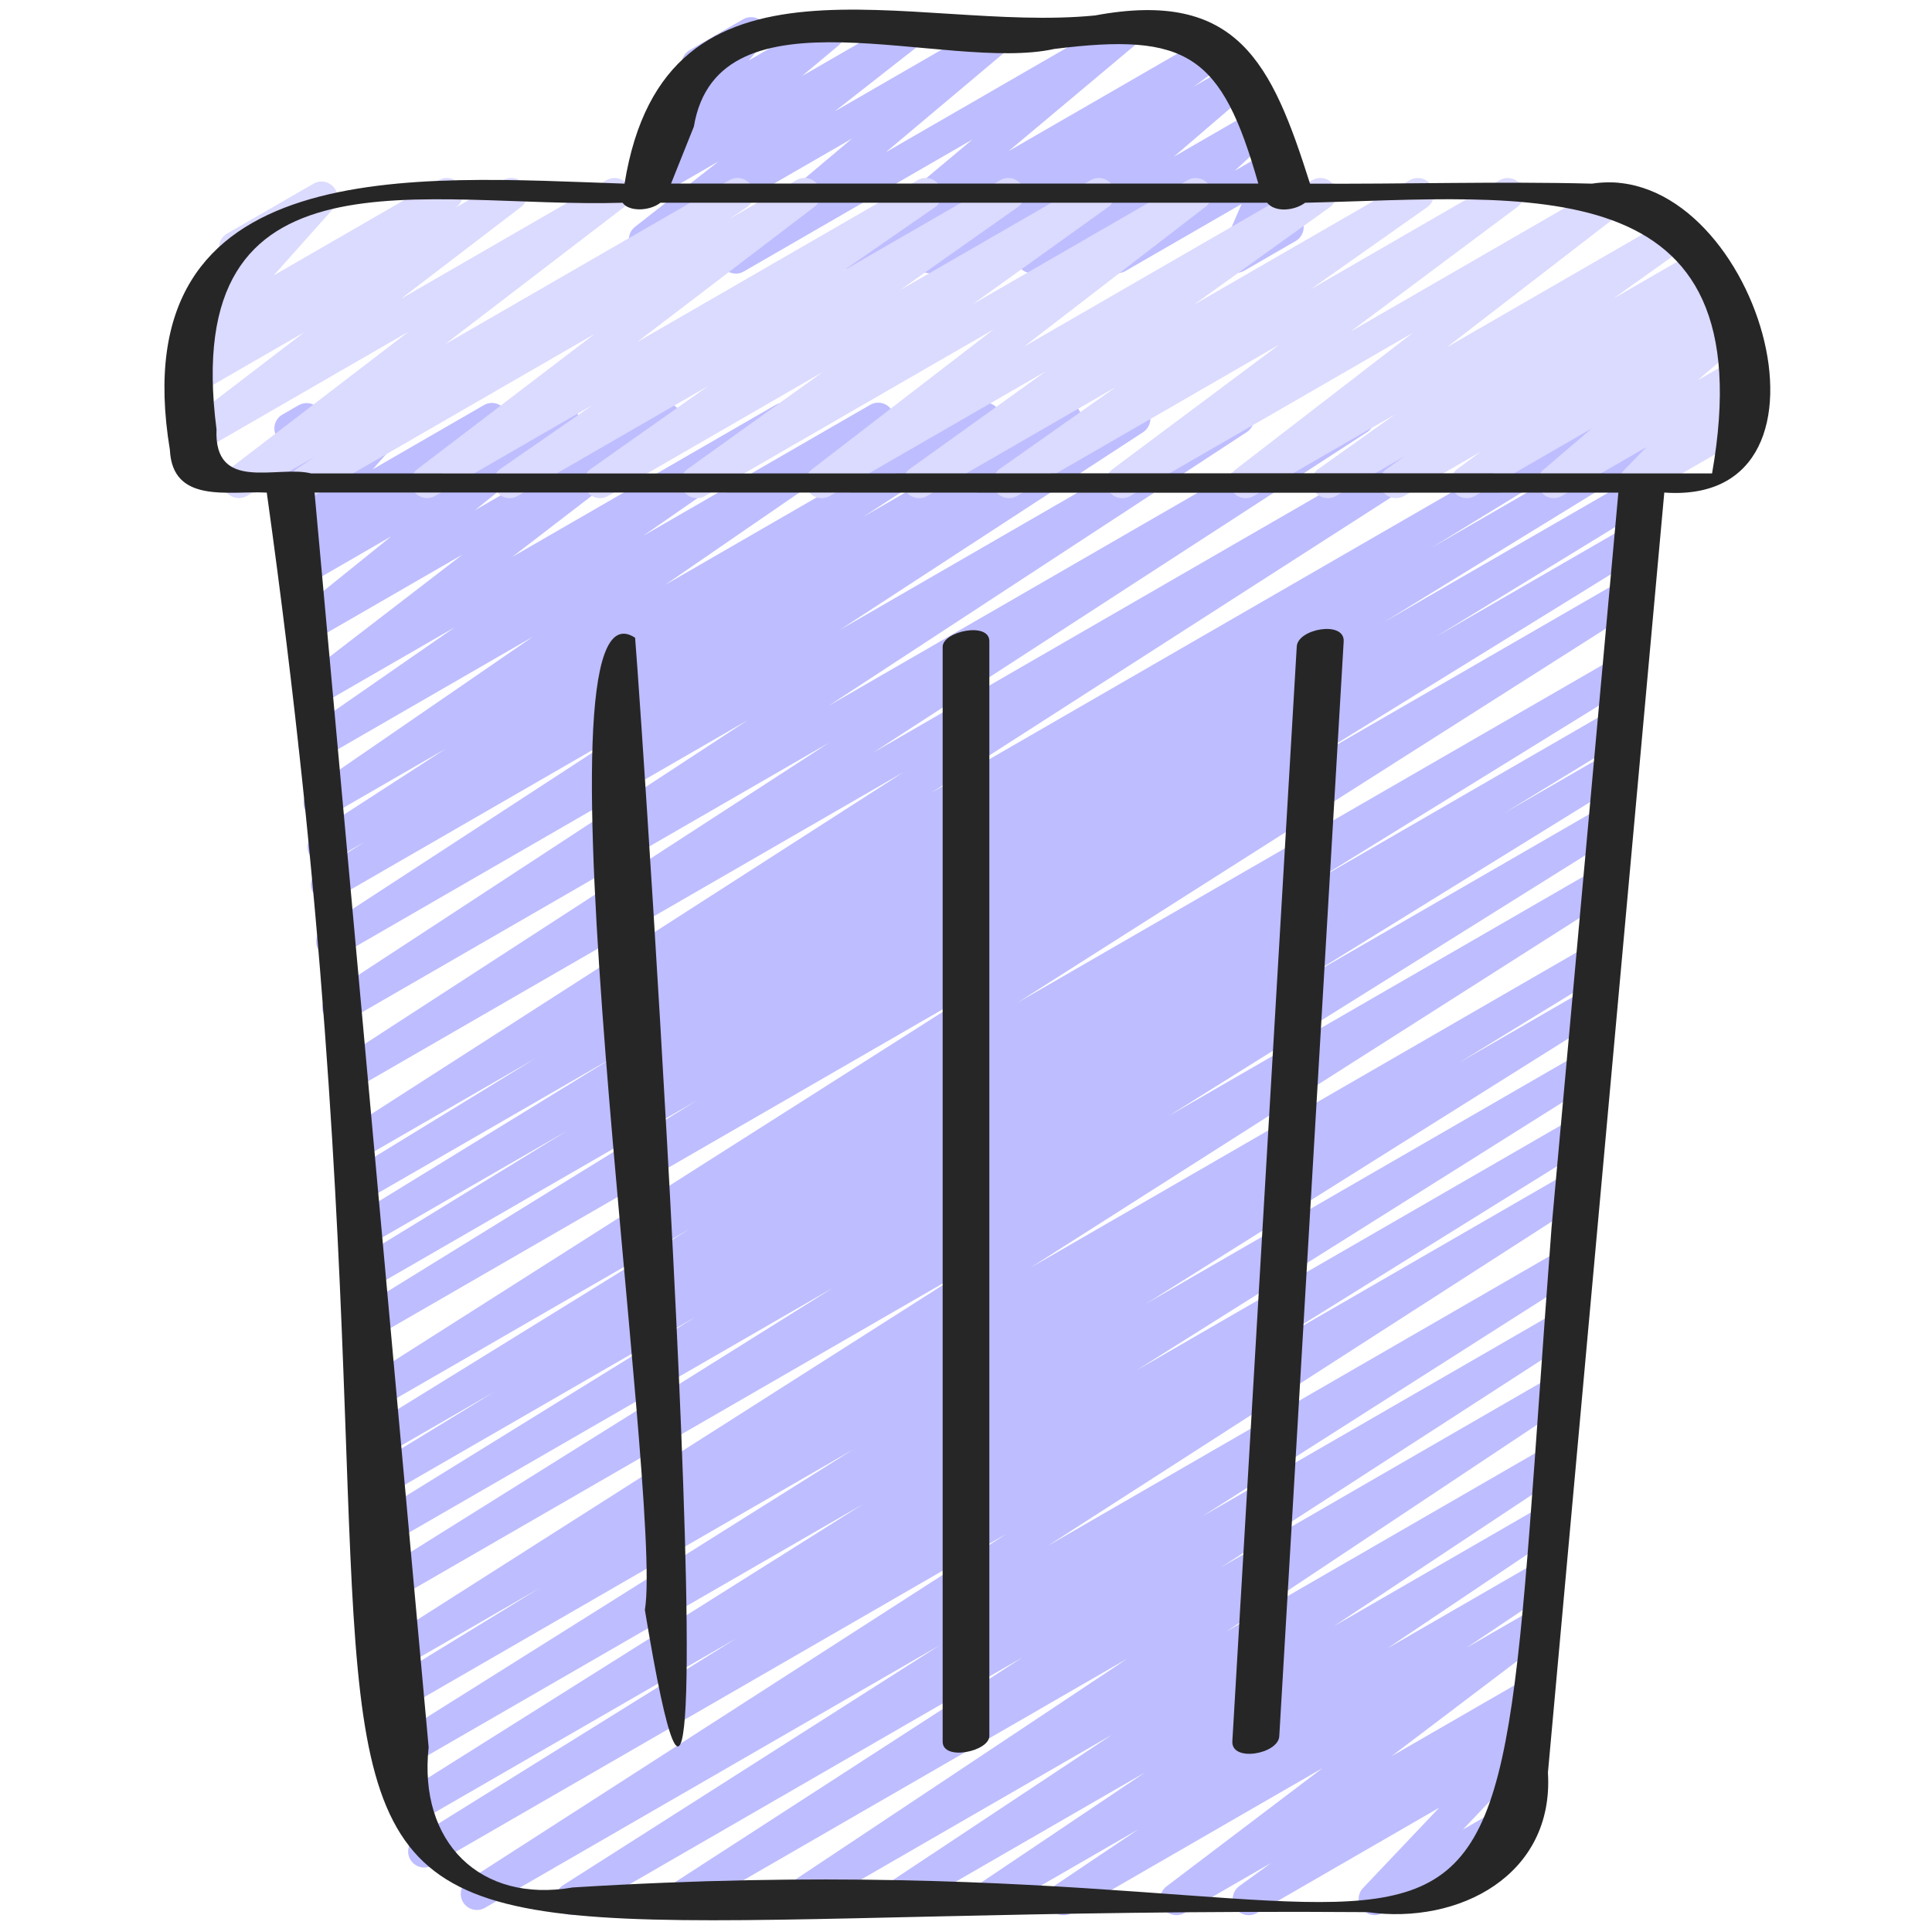
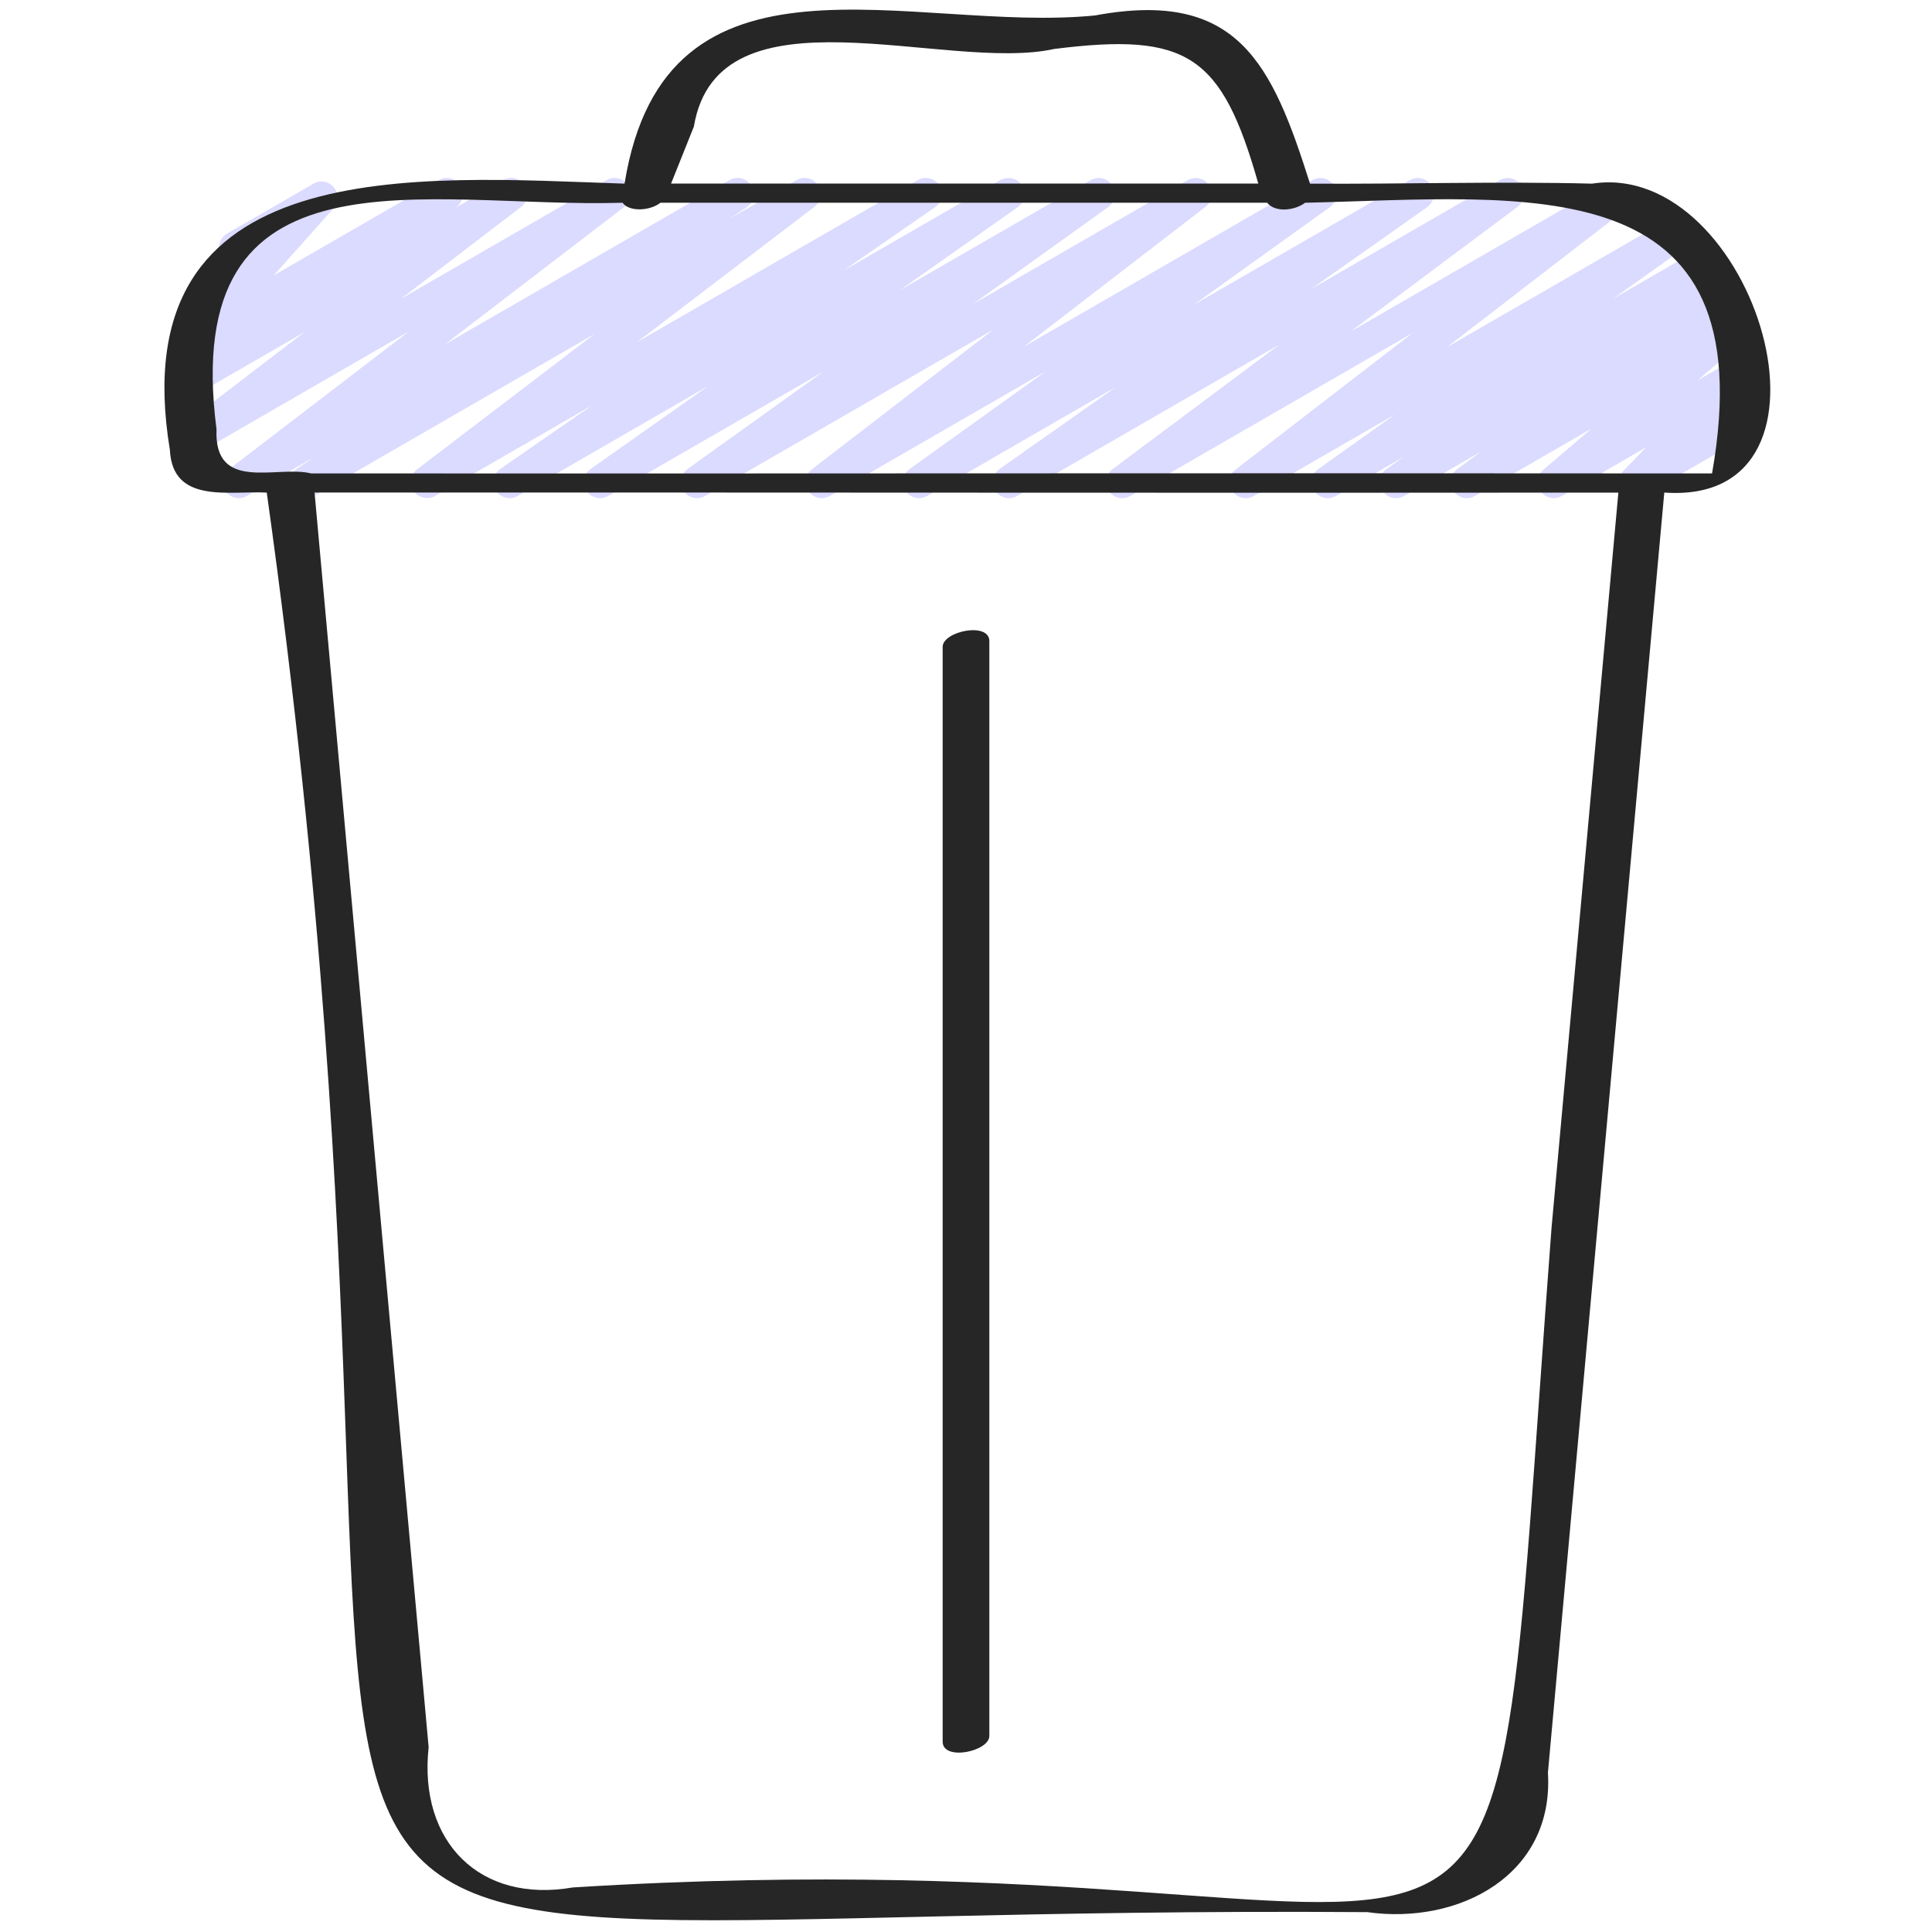
<svg xmlns="http://www.w3.org/2000/svg" width="74" height="74" viewBox="0 0 74 74" fill="none">
-   <path d="M28.18 10.479C27.986 10.479 27.796 10.386 27.676 10.216C27.492 9.954 27.539 9.595 27.783 9.39L32.641 5.303L25.011 9.708C24.732 9.872 24.372 9.787 24.192 9.52C24.011 9.251 24.067 8.889 24.321 8.689L27.528 6.179L25.174 7.538C24.899 7.7 24.542 7.62 24.36 7.358C24.177 7.097 24.225 6.738 24.471 6.532L25.958 5.287C25.724 5.353 25.472 5.276 25.315 5.086C25.124 4.853 25.129 4.517 25.326 4.29L26.445 3.003C26.342 2.952 26.253 2.87 26.191 2.763C26.02 2.468 26.121 2.091 26.417 1.92L28.459 0.741C28.719 0.588 29.05 0.651 29.244 0.882C29.435 1.115 29.43 1.452 29.233 1.679L28.68 2.315L31.412 0.739C31.688 0.577 32.043 0.658 32.226 0.919C32.408 1.18 32.36 1.539 32.115 1.745L30.716 2.915L34.488 0.738C34.767 0.575 35.127 0.66 35.307 0.925C35.488 1.194 35.431 1.557 35.177 1.756L31.972 4.266L38.084 0.738C38.36 0.576 38.714 0.656 38.897 0.918C39.081 1.179 39.034 1.538 38.79 1.744L33.931 5.83L42.752 0.738C43.03 0.576 43.383 0.656 43.565 0.918C43.749 1.18 43.701 1.539 43.456 1.744L38.634 5.787L46.424 1.29C46.706 1.123 47.07 1.213 47.25 1.489C47.429 1.764 47.36 2.131 47.094 2.324L45.722 3.317L47.215 2.456C47.492 2.295 47.843 2.373 48.026 2.633C48.21 2.894 48.165 3.25 47.925 3.457L44.96 6.003L47.947 4.279C48.217 4.121 48.568 4.194 48.751 4.446C48.938 4.699 48.904 5.052 48.673 5.265L47.29 6.544L48.562 5.809C48.793 5.676 49.083 5.706 49.282 5.883C49.48 6.061 49.543 6.346 49.436 6.589L48.662 8.365L49.008 8.166C49.301 7.993 49.68 8.096 49.85 8.392C50.022 8.687 49.92 9.064 49.624 9.234L47.657 10.37C47.427 10.502 47.137 10.475 46.938 10.296C46.74 10.118 46.677 9.834 46.784 9.591L47.557 7.813L43.116 10.376C42.847 10.537 42.497 10.461 42.312 10.209C42.126 9.954 42.159 9.603 42.39 9.39L43.77 8.114L39.842 10.382C39.569 10.543 39.213 10.465 39.03 10.205C38.846 9.945 38.891 9.588 39.131 9.381L42.1 6.833L35.942 10.387C35.659 10.553 35.296 10.464 35.115 10.189C34.937 9.914 35.006 9.546 35.272 9.354L36.637 8.366L33.127 10.392C32.852 10.554 32.498 10.475 32.315 10.212C32.131 9.949 32.179 9.591 32.423 9.386L37.248 5.342L28.486 10.4C28.39 10.456 28.283 10.482 28.178 10.482L28.18 10.479Z" fill="#BEBDFF" />
-   <path d="M21.898 73.346C21.689 73.346 21.486 73.24 21.37 73.05C21.196 72.764 21.284 72.391 21.566 72.209L36.007 63.009L18.574 73.073C18.283 73.242 17.913 73.145 17.739 72.861C17.564 72.574 17.65 72.202 17.931 72.019L38.564 58.742L16.558 71.447C16.264 71.617 15.893 71.52 15.72 71.23C15.546 70.941 15.637 70.568 15.924 70.389L28.225 62.741L16.056 69.766C15.766 69.938 15.395 69.841 15.219 69.55C15.044 69.263 15.134 68.889 15.418 68.71L33.062 57.609L15.853 67.544C15.562 67.715 15.19 67.618 15.016 67.328C14.842 67.04 14.932 66.667 15.217 66.487L32.682 55.516L15.653 65.347C15.36 65.516 14.988 65.42 14.815 65.129C14.642 64.838 14.736 64.464 15.022 64.286L20.679 60.821L15.513 63.803C15.223 63.974 14.851 63.877 14.677 63.59C14.503 63.302 14.59 62.93 14.873 62.748L37.216 48.519L15.275 61.187C14.985 61.357 14.613 61.261 14.437 60.971C14.264 60.684 14.355 60.309 14.639 60.13L31.914 49.321L15.08 59.04C14.787 59.209 14.414 59.111 14.241 58.823C14.069 58.533 14.161 58.159 14.447 57.98L26.652 50.436L14.912 57.213C14.619 57.383 14.245 57.285 14.074 56.994C13.901 56.704 13.995 56.329 14.282 56.153L18.947 53.303L14.775 55.711C14.483 55.88 14.111 55.782 13.937 55.494C13.764 55.204 13.857 54.829 14.143 54.652L26.424 47.068L14.609 53.889C14.319 54.06 13.948 53.965 13.773 53.675C13.599 53.389 13.686 53.015 13.969 52.835L37.818 37.671L14.365 51.211C14.071 51.38 13.699 51.282 13.526 50.993C13.353 50.704 13.446 50.329 13.732 50.151L26.697 42.148L14.197 49.365C13.903 49.535 13.531 49.438 13.358 49.147C13.186 48.856 13.279 48.482 13.567 48.305L21.733 43.305L14.049 47.741C13.755 47.91 13.383 47.814 13.21 47.523C13.038 47.232 13.13 46.858 13.418 46.682L23.562 40.455L13.895 46.034C13.601 46.203 13.229 46.107 13.056 45.816C12.883 45.525 12.977 45.151 13.264 44.974L20.517 40.534L13.749 44.441C13.458 44.61 13.088 44.515 12.914 44.227C12.739 43.943 12.825 43.57 13.107 43.388L34.623 29.566L13.505 41.758C13.215 41.927 12.846 41.834 12.67 41.546C12.495 41.263 12.58 40.89 12.86 40.706L31.776 28.435L13.264 39.121C12.975 39.29 12.606 39.195 12.431 38.91C12.256 38.626 12.339 38.254 12.618 38.072L28.64 27.584L13.034 36.594C12.744 36.763 12.374 36.668 12.2 36.383C12.025 36.1 12.109 35.727 12.388 35.544L24.022 27.961L12.837 34.417C12.547 34.588 12.175 34.492 12 34.203C11.826 33.916 11.915 33.542 12.199 33.362L13.97 32.244L12.706 32.974C12.415 33.144 12.049 33.05 11.871 32.762C11.696 32.477 11.782 32.105 12.062 31.922L17.077 28.675L12.552 31.287C12.265 31.455 11.899 31.364 11.722 31.083C11.544 30.803 11.62 30.434 11.894 30.245L20.409 24.389L12.347 29.043C12.061 29.209 11.694 29.119 11.518 28.839C11.341 28.559 11.416 28.192 11.687 28.002L17.426 24.022L12.167 27.057C11.887 27.221 11.527 27.136 11.345 26.867C11.165 26.597 11.225 26.233 11.482 26.035L17.713 21.242L11.94 24.574C11.664 24.737 11.303 24.656 11.123 24.39C10.942 24.124 10.994 23.763 11.246 23.561L14.983 20.546L11.744 22.416C11.464 22.579 11.106 22.496 10.925 22.229C10.745 21.961 10.799 21.598 11.053 21.398L11.72 20.873L11.608 20.937C11.349 21.089 11.015 21.028 10.821 20.794C10.631 20.56 10.637 20.221 10.839 19.995L12.175 18.485L11.434 18.913C11.217 19.038 10.947 19.018 10.751 18.87C10.554 18.718 10.466 18.463 10.529 18.223L10.862 16.971C10.752 16.919 10.657 16.835 10.592 16.722C10.421 16.427 10.522 16.049 10.818 15.879L11.434 15.523C11.649 15.397 11.92 15.414 12.117 15.566C12.315 15.718 12.402 15.973 12.339 16.213L12.104 17.103L14.847 15.52C15.107 15.369 15.439 15.429 15.634 15.663C15.824 15.898 15.818 16.237 15.617 16.463L14.278 17.974L18.532 15.518C18.808 15.354 19.169 15.437 19.351 15.705C19.531 15.973 19.477 16.336 19.223 16.535L18.553 17.063L21.233 15.517C21.509 15.354 21.869 15.435 22.05 15.7C22.231 15.967 22.179 16.328 21.927 16.53L18.194 19.541L25.174 15.512C25.452 15.348 25.812 15.432 25.995 15.702C26.175 15.972 26.116 16.336 25.858 16.534L19.626 21.328L29.705 15.509C29.992 15.341 30.356 15.433 30.534 15.713C30.711 15.993 30.636 16.36 30.365 16.55L24.628 20.529L33.328 15.507C33.617 15.341 33.982 15.432 34.158 15.711C34.336 15.992 34.26 16.36 33.986 16.549L25.472 22.405L37.423 15.504C37.713 15.335 38.082 15.429 38.258 15.716C38.433 16.001 38.347 16.374 38.067 16.556L33.055 19.801L40.502 15.503C40.795 15.335 41.164 15.43 41.338 15.718C41.512 16.005 41.423 16.379 41.139 16.559L39.342 17.694L43.137 15.503C43.427 15.334 43.796 15.429 43.971 15.714C44.146 15.999 44.062 16.37 43.783 16.554L32.162 24.13L47.108 15.501C47.398 15.332 47.768 15.427 47.942 15.711C48.117 15.995 48.033 16.368 47.755 16.55L31.737 27.035L51.721 15.498C52.012 15.329 52.379 15.423 52.556 15.71C52.731 15.994 52.646 16.366 52.366 16.55L33.444 28.827L56.534 15.496C56.825 15.325 57.195 15.422 57.368 15.709C57.544 15.994 57.457 16.366 57.176 16.549L35.657 30.372L61.43 15.493C61.722 15.322 62.095 15.419 62.269 15.711C62.441 16.001 62.347 16.376 62.06 16.554L54.823 20.984L62.55 16.524C62.841 16.353 63.213 16.45 63.388 16.743C63.561 17.032 63.469 17.407 63.181 17.584L53.012 23.827L62.517 18.341C62.807 18.17 63.18 18.267 63.355 18.559C63.528 18.849 63.434 19.224 63.147 19.402L55.013 24.381L62.351 20.144C62.642 19.973 63.015 20.07 63.19 20.361C63.362 20.651 63.27 21.026 62.984 21.204L50.001 29.218L62.166 22.195C62.459 22.026 62.828 22.121 63.002 22.41C63.176 22.696 63.089 23.07 62.806 23.25L38.964 38.41L61.896 25.171C62.187 25 62.56 25.097 62.735 25.388C62.907 25.678 62.815 26.053 62.529 26.231L50.271 33.801L61.712 27.195C62.003 27.025 62.378 27.122 62.551 27.415C62.724 27.704 62.63 28.079 62.343 28.256L57.626 31.137L61.562 28.864C61.853 28.692 62.225 28.79 62.401 29.081C62.573 29.371 62.481 29.744 62.195 29.923L49.989 37.468L61.378 30.893C61.67 30.725 62.042 30.82 62.215 31.108C62.389 31.397 62.298 31.771 62.014 31.95L44.747 42.754L61.162 33.277C61.453 33.108 61.825 33.204 61.998 33.49C62.172 33.776 62.085 34.15 61.802 34.331L39.457 48.563L60.898 36.184C61.189 36.013 61.562 36.11 61.737 36.402C61.91 36.692 61.816 37.067 61.53 37.244L55.874 40.71L60.743 37.899C61.035 37.73 61.407 37.825 61.58 38.115C61.754 38.402 61.664 38.776 61.379 38.956L43.907 49.93L60.522 40.339C60.814 40.171 61.184 40.265 61.358 40.555C61.533 40.842 61.444 41.216 61.16 41.395L43.522 52.492L60.299 42.807C60.591 42.635 60.961 42.733 61.136 43.024C61.31 43.312 61.219 43.686 60.933 43.865L48.62 51.52L60.11 44.887C60.4 44.718 60.77 44.813 60.945 45.099C61.12 45.386 61.034 45.758 60.753 45.941L40.125 59.214L59.841 47.831C60.134 47.663 60.504 47.758 60.678 48.045C60.852 48.331 60.764 48.704 60.481 48.886L46.037 58.089L59.623 50.246C59.913 50.077 60.282 50.171 60.458 50.458C60.633 50.743 60.547 51.116 60.267 51.298L46.764 60.034L59.397 52.741C59.685 52.571 60.052 52.666 60.23 52.95C60.406 53.232 60.325 53.603 60.049 53.788L46.969 62.492L59.152 55.458C59.439 55.289 59.809 55.382 59.984 55.667C60.161 55.949 60.079 56.322 59.802 56.507L51.08 62.293L58.945 57.752C59.232 57.583 59.6 57.676 59.776 57.959C59.952 58.242 59.873 58.612 59.597 58.798L53.133 63.141L58.75 59.898C59.037 59.729 59.406 59.822 59.581 60.105C59.759 60.388 59.678 60.758 59.401 60.944L56.177 63.11L58.583 61.721C58.863 61.554 59.225 61.643 59.406 61.913C59.586 62.185 59.524 62.55 59.264 62.746L53.29 67.273L58.344 64.357C58.627 64.189 58.99 64.28 59.17 64.554C59.349 64.83 59.28 65.197 59.015 65.389L57.79 66.278L58.191 66.046C58.455 65.892 58.793 65.956 58.984 66.198C59.174 66.439 59.159 66.783 58.947 67.003L56.032 70.078L57.915 68.99C58.207 68.818 58.587 68.92 58.757 69.216C58.929 69.511 58.828 69.888 58.532 70.058L52.965 73.271C52.703 73.425 52.364 73.36 52.172 73.12C51.981 72.879 51.997 72.535 52.209 72.314L55.125 69.239L48.141 73.272C47.858 73.438 47.493 73.349 47.314 73.075C47.136 72.799 47.205 72.433 47.47 72.24L48.694 71.351L45.367 73.272C45.086 73.436 44.724 73.35 44.544 73.08C44.364 72.809 44.426 72.444 44.686 72.248L50.66 67.72L41.042 73.272C40.752 73.44 40.384 73.346 40.21 73.065C40.033 72.783 40.113 72.413 40.391 72.227L43.611 70.063L38.052 73.272C37.762 73.44 37.395 73.346 37.221 73.065C37.044 72.783 37.123 72.413 37.4 72.227L43.866 67.883L34.53 73.272C34.24 73.44 33.871 73.348 33.697 73.064C33.521 72.782 33.602 72.409 33.88 72.224L42.599 66.44L30.763 73.272C30.473 73.44 30.107 73.348 29.931 73.064C29.754 72.78 29.836 72.41 30.112 72.225L43.197 63.518L26.303 73.271C26.012 73.439 25.645 73.346 25.468 73.059C25.293 72.774 25.38 72.402 25.66 72.219L39.161 63.483L22.209 73.271C22.111 73.328 22.005 73.354 21.9 73.354L21.898 73.346Z" fill="#BEBDFF" />
  <path d="M53.468 19.08C53.264 19.08 53.065 18.979 52.947 18.796C52.769 18.517 52.842 18.15 53.114 17.959L53.787 17.485L51.167 18.997C50.88 19.163 50.519 19.074 50.34 18.797C50.162 18.52 50.232 18.152 50.501 17.961L53.438 15.871L48.021 18.997C47.742 19.161 47.381 19.077 47.201 18.807C47.021 18.537 47.079 18.173 47.335 17.976L54.112 12.75L43.291 18.997C43.011 19.164 42.647 19.074 42.467 18.804C42.287 18.53 42.351 18.165 42.614 17.97L49.007 13.196L38.956 18.997C38.669 19.164 38.306 19.074 38.129 18.796C37.95 18.517 38.022 18.15 38.292 17.959L42.758 14.813L35.511 18.997C35.228 19.163 34.863 19.074 34.685 18.799C34.506 18.521 34.577 18.155 34.844 17.962L40.067 14.216L31.783 18.997C31.504 19.161 31.142 19.077 30.963 18.807C30.783 18.537 30.841 18.173 31.099 17.975L38.058 12.617L27.005 18.997C26.723 19.163 26.356 19.074 26.179 18.797C26 18.521 26.07 18.155 26.338 17.962L31.526 14.243L23.291 18.996C23.005 19.163 22.642 19.073 22.464 18.795C22.285 18.516 22.358 18.149 22.628 17.959L27.144 14.774L19.829 18.996C19.543 19.164 19.18 19.071 19 18.793C18.823 18.513 18.898 18.144 19.171 17.955L22.697 15.514L16.666 18.995C16.385 19.158 16.023 19.071 15.845 18.804C15.665 18.532 15.725 18.169 15.984 17.971L22.786 12.784L12.026 18.995C11.735 19.161 11.37 19.07 11.194 18.786C11.017 18.503 11.099 18.133 11.375 17.948L12.042 17.503L9.457 18.995C9.177 19.159 8.815 19.073 8.636 18.804C8.456 18.534 8.515 18.17 8.774 17.972L15.655 12.7L7.743 17.267C7.462 17.432 7.1 17.343 6.921 17.076C6.741 16.806 6.802 16.441 7.06 16.243L11.662 12.721L7.742 14.984C7.459 15.149 7.094 15.06 6.915 14.787C6.736 14.51 6.806 14.144 7.072 13.95L7.532 13.616C7.341 13.633 7.124 13.559 6.988 13.392C6.797 13.157 6.806 12.818 7.007 12.593L9.299 10.022C9.008 10.18 8.638 10.079 8.472 9.789C8.3 9.494 8.401 9.117 8.697 8.947L12.005 7.038C12.264 6.883 12.6 6.946 12.792 7.182C12.983 7.416 12.975 7.755 12.774 7.981L10.482 10.55L16.802 6.902C17.084 6.734 17.447 6.825 17.628 7.099C17.807 7.376 17.738 7.742 17.471 7.935L17.423 7.97L19.274 6.902C19.553 6.735 19.916 6.823 20.096 7.093C20.276 7.363 20.217 7.728 19.958 7.926L15.352 11.449L23.232 6.901C23.512 6.737 23.874 6.823 24.054 7.092C24.234 7.361 24.175 7.726 23.916 7.923L17.035 13.194L27.94 6.899C28.229 6.731 28.596 6.823 28.772 7.108C28.949 7.39 28.867 7.762 28.591 7.947L27.916 8.396L30.51 6.899C30.789 6.733 31.151 6.821 31.332 7.091C31.512 7.361 31.451 7.726 31.192 7.923L24.39 13.111L35.15 6.899C35.439 6.733 35.801 6.824 35.98 7.103C36.156 7.383 36.081 7.752 35.809 7.94L32.286 10.379L38.312 6.901C38.6 6.734 38.962 6.824 39.14 7.102C39.319 7.38 39.246 7.748 38.976 7.938L34.459 11.122L41.774 6.901C42.057 6.733 42.423 6.823 42.601 7.101C42.779 7.377 42.709 7.743 42.441 7.935L37.253 11.655L45.488 6.902C45.768 6.738 46.128 6.822 46.308 7.092C46.488 7.362 46.43 7.726 46.172 7.924L39.213 13.282L50.266 6.902C50.548 6.734 50.913 6.825 51.092 7.101C51.271 7.378 51.201 7.744 50.933 7.937L45.71 11.684L53.994 6.902C54.28 6.735 54.644 6.825 54.822 7.103C55.001 7.382 54.928 7.749 54.658 7.94L50.192 11.087L57.439 6.902C57.721 6.738 58.083 6.825 58.263 7.096C58.443 7.369 58.379 7.734 58.116 7.929L51.722 12.705L61.504 7.059C61.783 6.896 62.145 6.978 62.324 7.249C62.504 7.519 62.446 7.882 62.19 8.08L55.412 13.305L64.046 8.322C64.328 8.155 64.693 8.244 64.873 8.521C65.051 8.799 64.981 9.166 64.712 9.358L61.772 11.45L65.136 9.509C65.422 9.341 65.786 9.433 65.965 9.711C66.142 9.989 66.07 10.357 65.798 10.548L65.127 11.019L65.769 10.65C66.051 10.485 66.414 10.572 66.594 10.846C66.773 11.12 66.706 11.486 66.442 11.68L65.537 12.347L66.161 11.987C66.433 11.827 66.787 11.902 66.972 12.166C67.156 12.426 67.112 12.784 66.869 12.99L65.019 14.57L66.26 13.854C66.523 13.7 66.864 13.767 67.055 14.008C67.244 14.25 67.225 14.597 67.012 14.816L66.135 15.72L66.261 15.649C66.554 15.476 66.933 15.579 67.103 15.874C67.275 16.169 67.174 16.547 66.877 16.717L62.933 18.995C62.669 19.15 62.329 19.084 62.138 18.841C61.949 18.599 61.968 18.252 62.181 18.033L63.058 17.128L59.822 18.996C59.548 19.159 59.194 19.08 59.01 18.817C58.826 18.557 58.871 18.199 59.114 17.993L60.962 16.415L56.49 18.996C56.21 19.163 55.847 19.075 55.665 18.8C55.486 18.526 55.553 18.16 55.817 17.966L56.727 17.295L53.781 18.996C53.683 19.053 53.577 19.079 53.472 19.079L53.468 19.08Z" fill="#DBDAFF" />
  <path d="M60.978 7.034C57.381 6.942 53.773 7.057 50.176 7.034C48.718 2.428 47.411 -0.424 41.942 0.592C34.921 1.288 25.482 -2.649 23.922 7.034C16.028 6.771 4.613 5.749 6.507 17.233C6.609 19.317 8.784 18.79 10.218 18.868C19.095 82.411 0.196 72.869 52.367 73.239C55.882 73.735 59.532 71.823 59.289 67.896C60.775 51.553 62.261 35.211 63.746 18.866C71.235 19.404 67.206 6.078 60.978 7.034ZM26.576 4.854C27.497 -0.707 36.225 2.794 40.382 1.875C45.48 1.235 46.794 2.093 48.196 7.032H25.703C25.994 6.306 26.284 5.58 26.575 4.853L26.576 4.854ZM59.431 46.98C56.664 83.428 60.256 69.908 21.936 72.294C18.39 72.911 16.023 70.558 16.418 66.923C14.962 50.905 13.505 34.885 12.048 18.866C28.695 18.857 45.341 18.885 61.987 18.868C61.135 28.238 60.284 37.609 59.432 46.979L59.431 46.98ZM63.665 18.133C46.509 18.115 29.14 18.145 11.918 18.133C10.62 17.809 8.188 18.886 8.293 16.444C6.855 5.291 16.313 7.993 23.846 7.766C24.088 8.113 24.878 8.092 25.296 7.766H48.535C48.84 8.147 49.584 8.071 49.989 7.766C58.491 7.57 67.654 6.294 65.576 18.133H63.665Z" fill="#262626" />
  <path d="M36.106 24.776V66.71C36.106 67.461 37.894 67.088 37.894 66.49C37.894 52.513 37.894 38.534 37.894 24.557C37.894 23.806 36.106 24.178 36.106 24.776Z" fill="#262626" />
-   <path d="M24.326 24.427C20.082 21.634 25.429 57.38 24.7 61.664C28.386 84 24.606 27.746 24.326 24.427Z" fill="#262626" />
-   <path d="M49.669 24.761C48.846 38.738 48.025 52.716 47.202 66.694C47.154 67.505 48.958 67.187 48.999 66.505C49.822 52.528 50.643 38.549 51.466 24.572C51.514 23.76 49.709 24.078 49.669 24.761Z" fill="#262626" />
</svg>